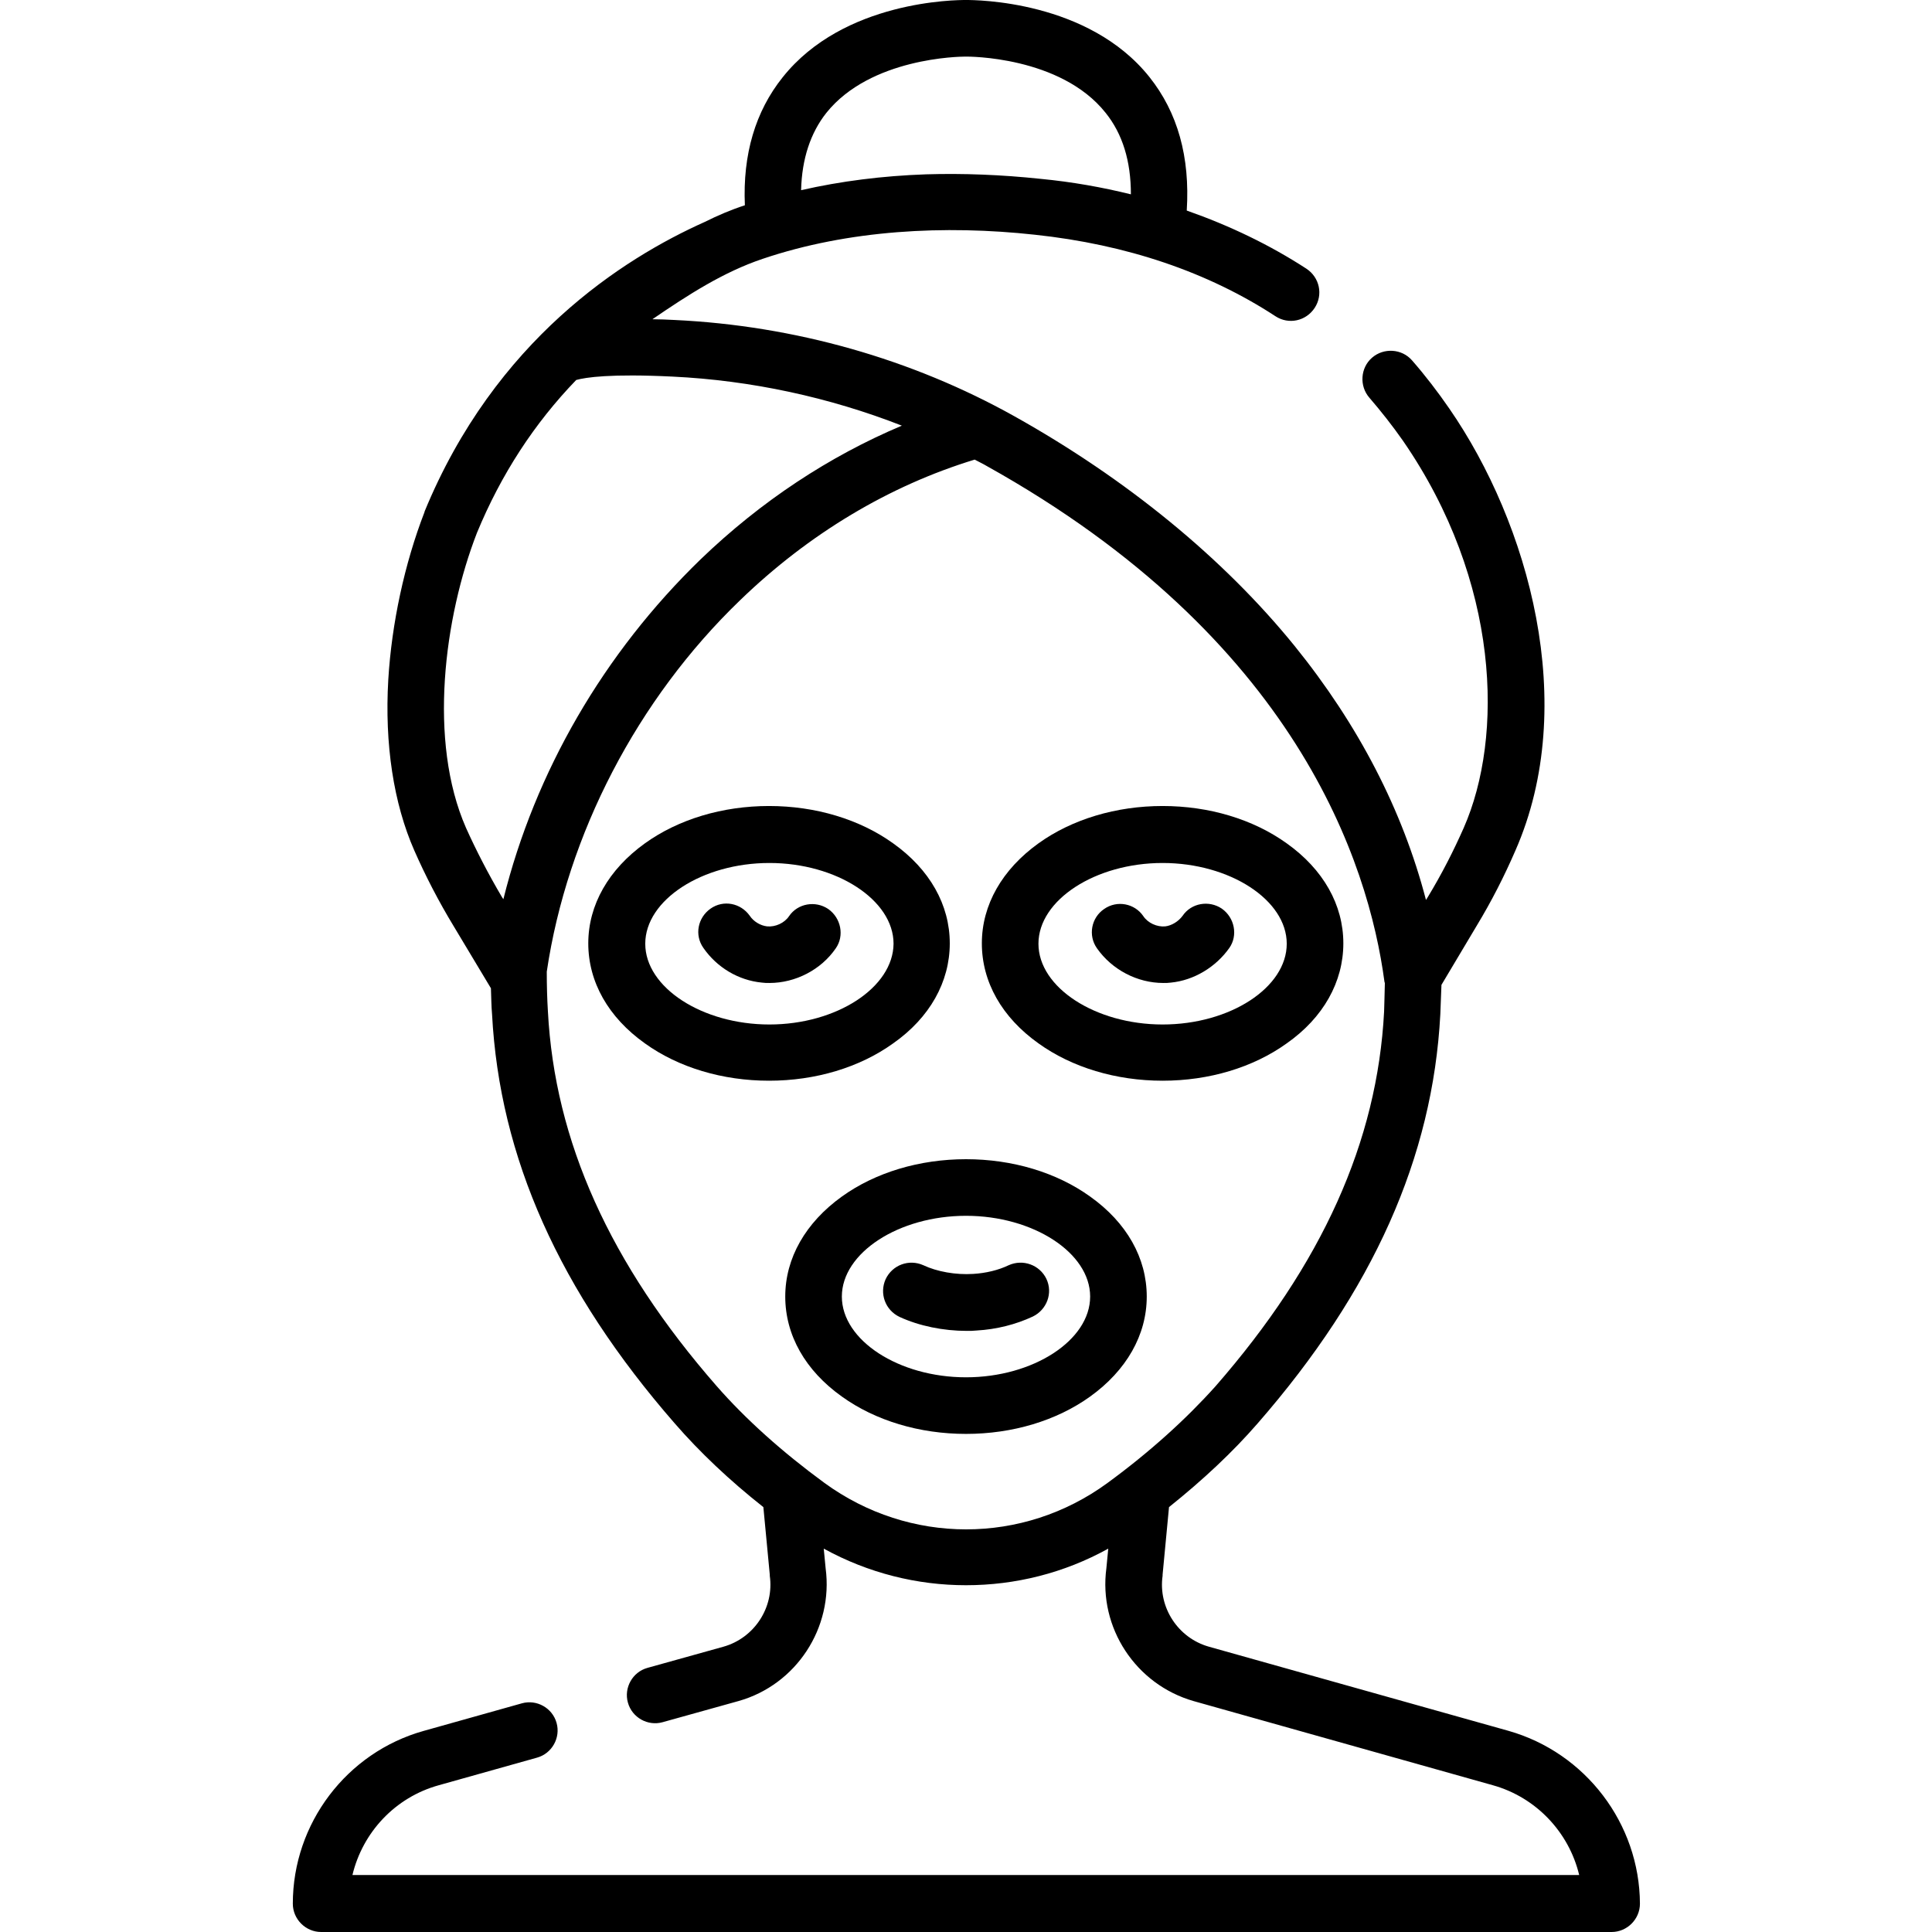
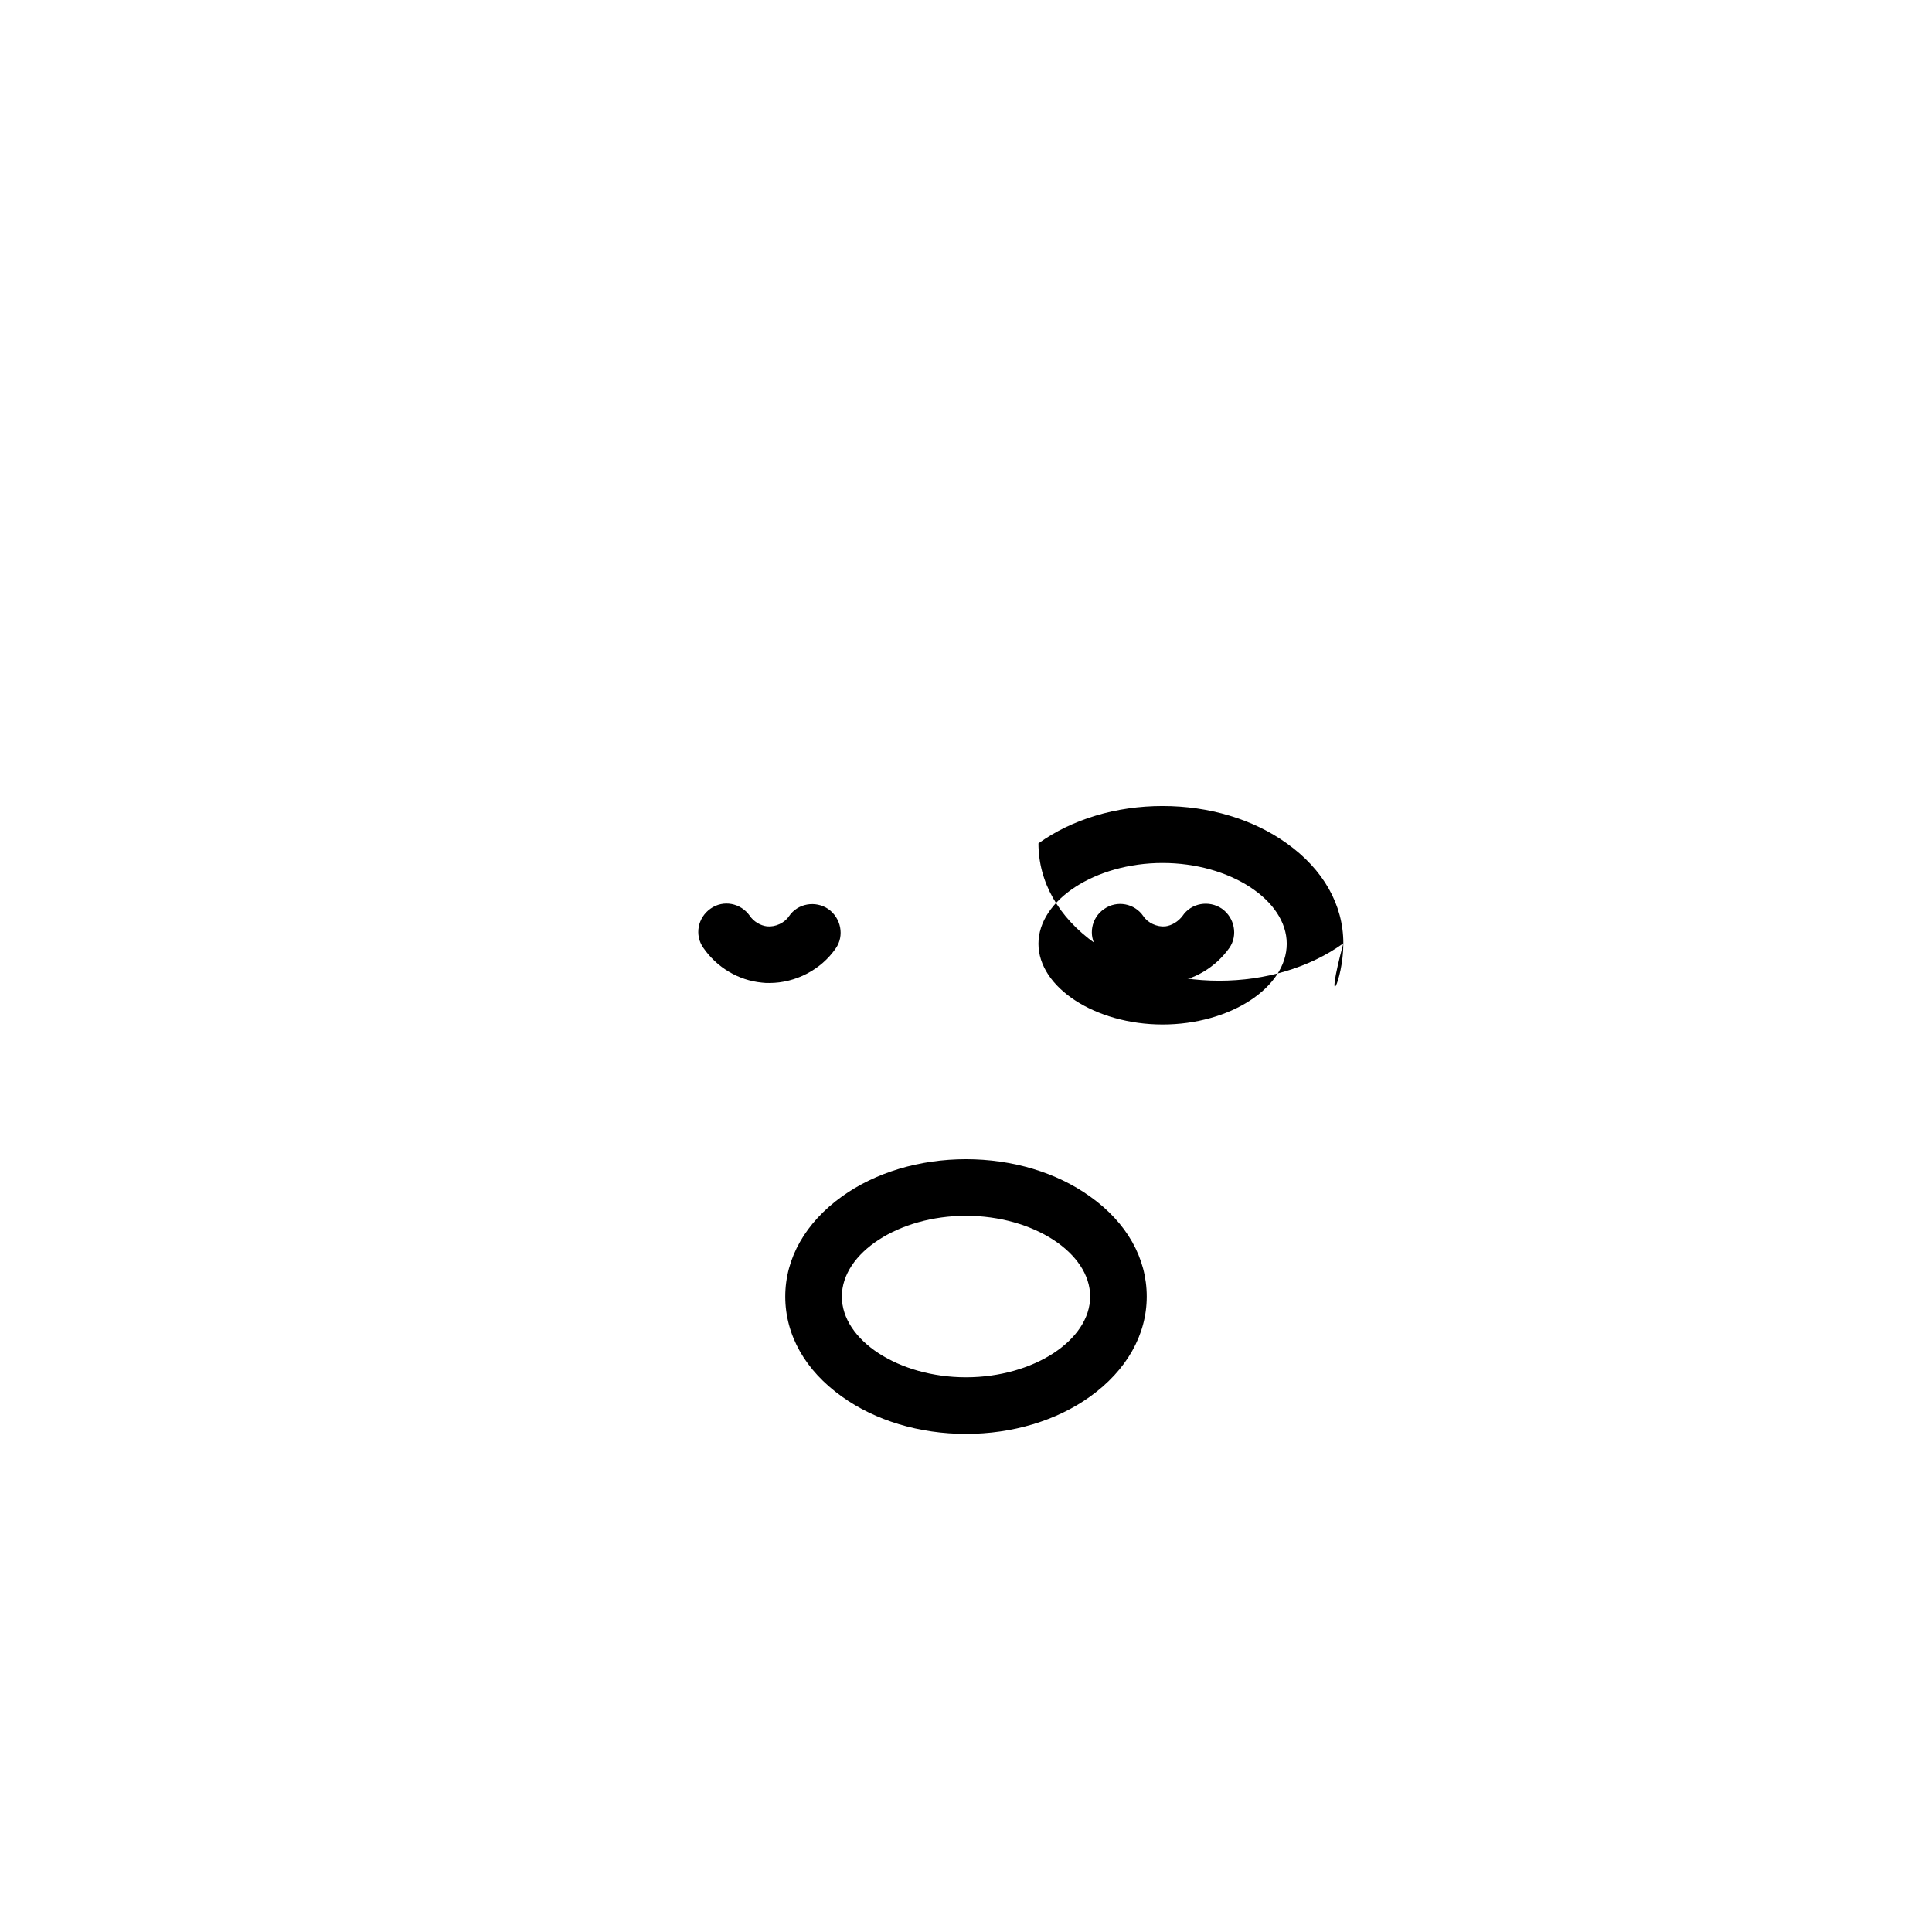
<svg xmlns="http://www.w3.org/2000/svg" xmlns:xlink="http://www.w3.org/1999/xlink" version="1.1" id="Layer_1" x="0px" y="0px" viewBox="0 0 512 512" style="enable-background:new 0 0 512 512;" xml:space="preserve">
  <style type="text/css">
	.st0{clip-path:url(#SVGID_00000172406459835447879410000010895638001030703551_);}
</style>
  <g>
-     <path d="M251.7,250c0-10.2-5.3-19.6-15-26.5c-8.9-6.4-20.6-9.9-32.9-9.9c-12.3,0-24,3.5-32.9,9.9c-9.6,6.9-15,16.3-15,26.5   c0,10.2,5.3,19.6,15,26.5c8.9,6.4,20.6,9.9,32.9,9.9c12.3,0,24-3.5,32.9-9.9C246.4,269.7,251.7,260.2,251.7,250L251.7,250z    M203.9,271.5c-17.8,0-32.9-9.8-32.9-21.4c0-11.6,15.1-21.4,32.9-21.4c17.8,0,32.9,9.8,32.9,21.4   C236.7,261.7,221.7,271.5,203.9,271.5L203.9,271.5z M203.9,271.5" />
    <path d="M219.5,240.9c-3.4-2.3-8.1-1.5-10.4,1.9c-1.2,1.8-3.6,2.9-5.8,2.7c-1.8-0.2-3.6-1.3-4.6-2.8c-2.4-3.4-7-4.3-10.4-1.9   c-3.4,2.4-4.3,7-1.9,10.4c3.6,5.2,9.3,8.6,15.5,9.2c0.7,0.1,1.3,0.1,2,0.1c6.9,0,13.7-3.5,17.6-9.2   C223.8,248,222.9,243.3,219.5,240.9L219.5,240.9z M219.5,240.9" />
-     <path d="M356,250c0-10.2-5.3-19.6-15-26.5c-8.9-6.4-20.6-9.9-32.9-9.9c-12.3,0-24,3.5-32.9,9.9c-9.6,6.9-15,16.3-15,26.5   c0,10.2,5.3,19.6,15,26.5c8.9,6.4,20.6,9.9,32.9,9.9c12.3,0,24-3.5,32.9-9.9C350.7,269.7,356,260.2,356,250L356,250z M308.1,271.5   c-17.8,0-32.9-9.8-32.9-21.4c0-11.6,15.1-21.4,32.9-21.4c17.8,0,32.9,9.8,32.9,21.4C341,261.7,326,271.5,308.1,271.5L308.1,271.5z    M308.1,271.5" />
+     <path d="M356,250c0-10.2-5.3-19.6-15-26.5c-8.9-6.4-20.6-9.9-32.9-9.9c-12.3,0-24,3.5-32.9,9.9c0,10.2,5.3,19.6,15,26.5c8.9,6.4,20.6,9.9,32.9,9.9c12.3,0,24-3.5,32.9-9.9C350.7,269.7,356,260.2,356,250L356,250z M308.1,271.5   c-17.8,0-32.9-9.8-32.9-21.4c0-11.6,15.1-21.4,32.9-21.4c17.8,0,32.9,9.8,32.9,21.4C341,261.7,326,271.5,308.1,271.5L308.1,271.5z    M308.1,271.5" />
    <path d="M323.8,240.8c-3.4-2.3-8.1-1.5-10.4,1.9c-1.1,1.5-2.9,2.6-4.6,2.8c-2.2,0.2-4.6-0.9-5.8-2.7c-2.3-3.4-7-4.3-10.4-1.9   c-3.4,2.3-4.3,7-1.9,10.4c4,5.7,10.7,9.2,17.6,9.2c0.7,0,1.3,0,2-0.1c6.1-0.6,11.9-4.1,15.5-9.2   C328.1,247.9,327.2,243.2,323.8,240.8L323.8,240.8z M323.8,240.8" />
    <path d="M288.9,317.1c-8.9-6.4-20.6-9.9-32.9-9.9c-12.3,0-24,3.5-32.9,9.9c-9.6,6.9-15,16.3-15,26.5s5.3,19.6,15,26.5   c8.9,6.4,20.6,9.9,32.9,9.9c12.3,0,24-3.5,32.9-9.9c9.6-6.9,15-16.3,15-26.5S298.6,324,288.9,317.1L288.9,317.1z M256,365   c-17.8,0-32.9-9.8-32.9-21.4s15.1-21.4,32.9-21.4s32.9,9.8,32.9,21.4S273.8,365,256,365L256,365z M256,365" />
    <g>
      <defs>
-         <rect id="SVGID_1_" x="77.3" width="357.3" height="512" />
-       </defs>
+         </defs>
      <clipPath id="SVGID_00000107571213801314544430000006466148196018239157_">
        <use xlink:href="#SVGID_1_" style="overflow:visible;" />
      </clipPath>
-       <path style="clip-path:url(#SVGID_00000107571213801314544430000006466148196018239157_);" d="M267.3,335.3    c-2.7,1.3-6,2.1-9.4,2.3c-4.6,0.3-9.6-0.6-13.2-2.3c-3.8-1.7-8.2-0.1-10,3.7c-1.7,3.8-0.1,8.2,3.7,10c5.2,2.4,11.6,3.7,17.8,3.7    c0.9,0,1.7,0,2.6-0.1c5.3-0.3,10.4-1.6,14.9-3.7c3.7-1.8,5.4-6.2,3.6-10C275.5,335.2,271.1,333.6,267.3,335.3L267.3,335.3z     M267.3,335.3" />
-       <path style="clip-path:url(#SVGID_00000107571213801314544430000006466148196018239157_);" d="M399.8,458.7l-79.4-22.3    c-8.2-2.3-13.5-10.4-12.3-18.8c0-0.1,0-0.2,0-0.3l1.7-17.9c9-7.2,16.9-14.6,23.5-22.2c30.6-35.1,46.4-70.5,48.4-108.4    c0.1-2.2,0.2-4.8,0.3-7.8l9.3-15.6c4-6.6,7.4-13.3,10.3-20c17-38.7,3.5-86.7-17.5-117.1c-3.1-4.5-6.4-8.8-9.9-12.8    c-2.7-3.1-7.5-3.4-10.6-0.7c-3.1,2.7-3.4,7.5-0.7,10.6c3.1,3.6,6.1,7.4,8.9,11.4c25.8,37.4,26.7,78.5,16.1,102.6    c-2.7,6.1-5.8,12.2-9.5,18.3l-0.5,0.8c-6.2-23.8-17.9-46.4-34.8-67.3c-18.9-23.3-44.6-44.3-74.3-60.9c-27.2-15.2-58.3-24-90-25.5    c-2.1-0.1-4-0.2-5.9-0.2c9.5-6.5,18.8-12.5,29.2-16c22.8-7.7,48.3-9,72.1-6.4c24.4,2.6,45.9,9.9,63.8,21.6    c3.5,2.3,8.1,1.3,10.4-2.2c2.3-3.5,1.3-8.1-2.2-10.4c-9.7-6.3-20.3-11.4-31.7-15.4c0.9-14.2-2.4-26-9.9-35.4    C288.4,0.1,258.6,0,256,0c-2.6,0-32.4,0.1-48.6,20.5c-7.2,9-10.6,20.4-10,33.9c-3.7,1.2-7.2,2.7-10.6,4.4    c-21.7,9.7-55.6,31.3-74.3,76.8c0,0,0,0.1,0,0.1c-5.3,13.7-8.7,29.5-9.6,44.4c-1,17.1,1.4,32.8,6.9,45.3c2.9,6.6,6.4,13.4,10.4,20    l9.9,16.5c0.1,2.4,0.1,4.7,0.3,6.9c2,37.9,17.8,73.3,48.4,108.4c6.6,7.6,14.5,15.1,23.5,22.2l1.7,17.9c0,0.1,0,0.2,0,0.3    c1.2,8.4-4.1,16.5-12.3,18.8l-20.1,5.6c-4,1.1-6.3,5.3-5.2,9.2c1.1,4,5.3,6.3,9.2,5.2l20.1-5.6c15.3-4.3,25.2-19.4,23.1-35.2    l-0.5-5.2c11.8,6.5,24.8,9.7,37.7,9.7c13,0,26-3.2,37.7-9.7l-0.5,5.2c-2.1,15.8,7.8,30.8,23.1,35.2l79.3,22.3    c11.5,3.2,20.2,12.5,22.9,23.8H93.4c2.7-11.3,11.3-20.6,22.9-23.8l26-7.3c4-1.1,6.3-5.3,5.2-9.2c-1.1-4-5.3-6.3-9.2-5.2l-26,7.3    c-20.4,5.7-34.7,24.5-34.7,45.8c0,4.1,3.4,7.5,7.5,7.5h342c4.1,0,7.5-3.4,7.5-7.5C434.5,483.3,420.2,464.5,399.8,458.7    L399.8,458.7z M219,29.9C230.7,15.3,254.3,15,255.8,15h0.1c0.1,0,0.2,0,0.2,0c0.2,0,24.9-0.2,36.9,14.9c4.5,5.6,6.7,12.8,6.7,21.6    c-7.7-1.9-15.6-3.3-23.9-4.1c-10.4-1.1-20.6-1.5-30.4-1.2c-11.5,0.4-22.6,1.8-33.1,4.2C212.5,42.1,214.8,35.2,219,29.9L219,29.9z     M133,237.7c-3.6-6.1-6.8-12.3-9.5-18.3c-10.1-23-5.8-55.8,2.9-78.2c6.4-15.5,15.2-29,26.3-40.5c2.5-0.7,9.1-1.7,25.5-0.9    c20.9,1,41.6,5.5,60.8,13c-19.2,8.1-37.3,20-53.3,35.4c-25.7,24.9-43.9,56.3-52.3,90.1L133,237.7z M293.5,393    c-22.4,16.4-52.5,16.4-75,0c-11.2-8.2-20.9-16.9-28.6-25.7c-28.3-32.4-42.9-64.9-44.7-99.3c-0.2-3.2-0.3-6.8-0.3-10.5    c5.4-36.4,24-72.2,51.2-98.4c18.3-17.7,39.6-30.4,62.2-37.3c1.1,0.6,2.2,1.1,3.2,1.7c82,45.7,101.2,105.2,105.4,136.7    c0,0.1,0.1,0.2,0.1,0.4c-0.1,2.9-0.1,5.4-0.2,7.5c-1.8,34.4-16.4,66.9-44.7,99.3C314.3,376.1,304.7,384.8,293.5,393L293.5,393z     M293.5,393" />
    </g>
  </g>
</svg>